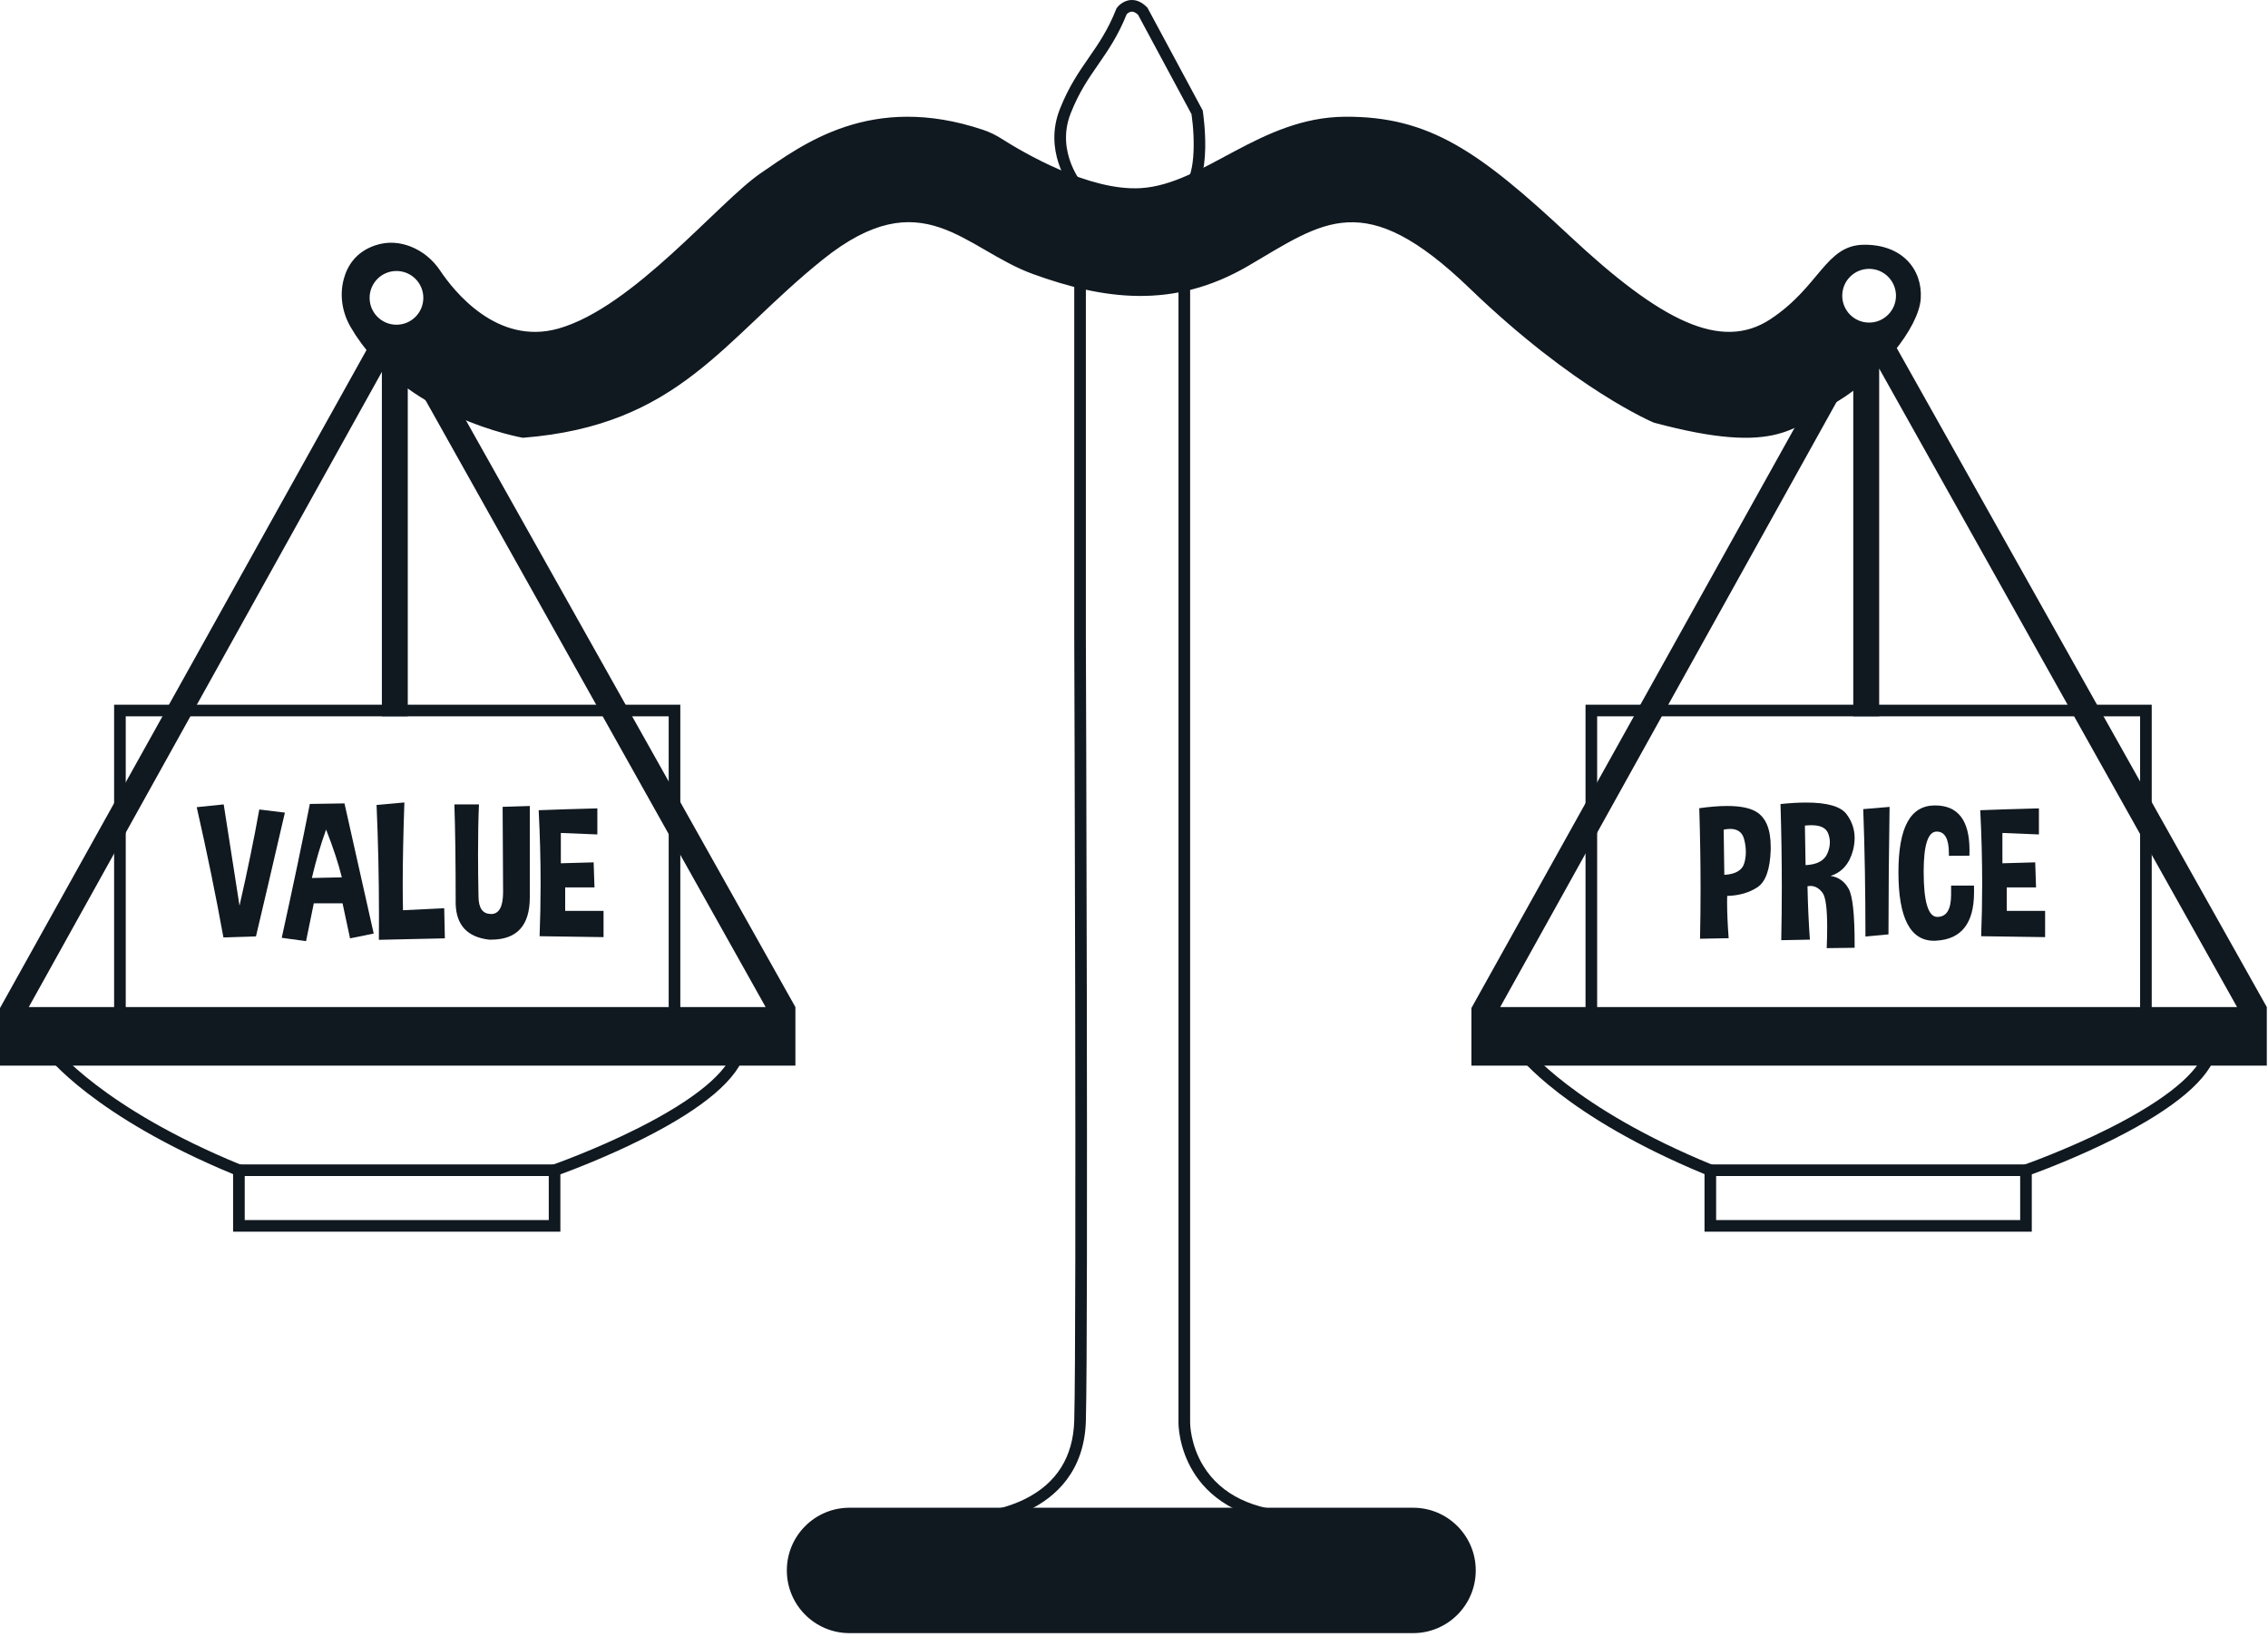
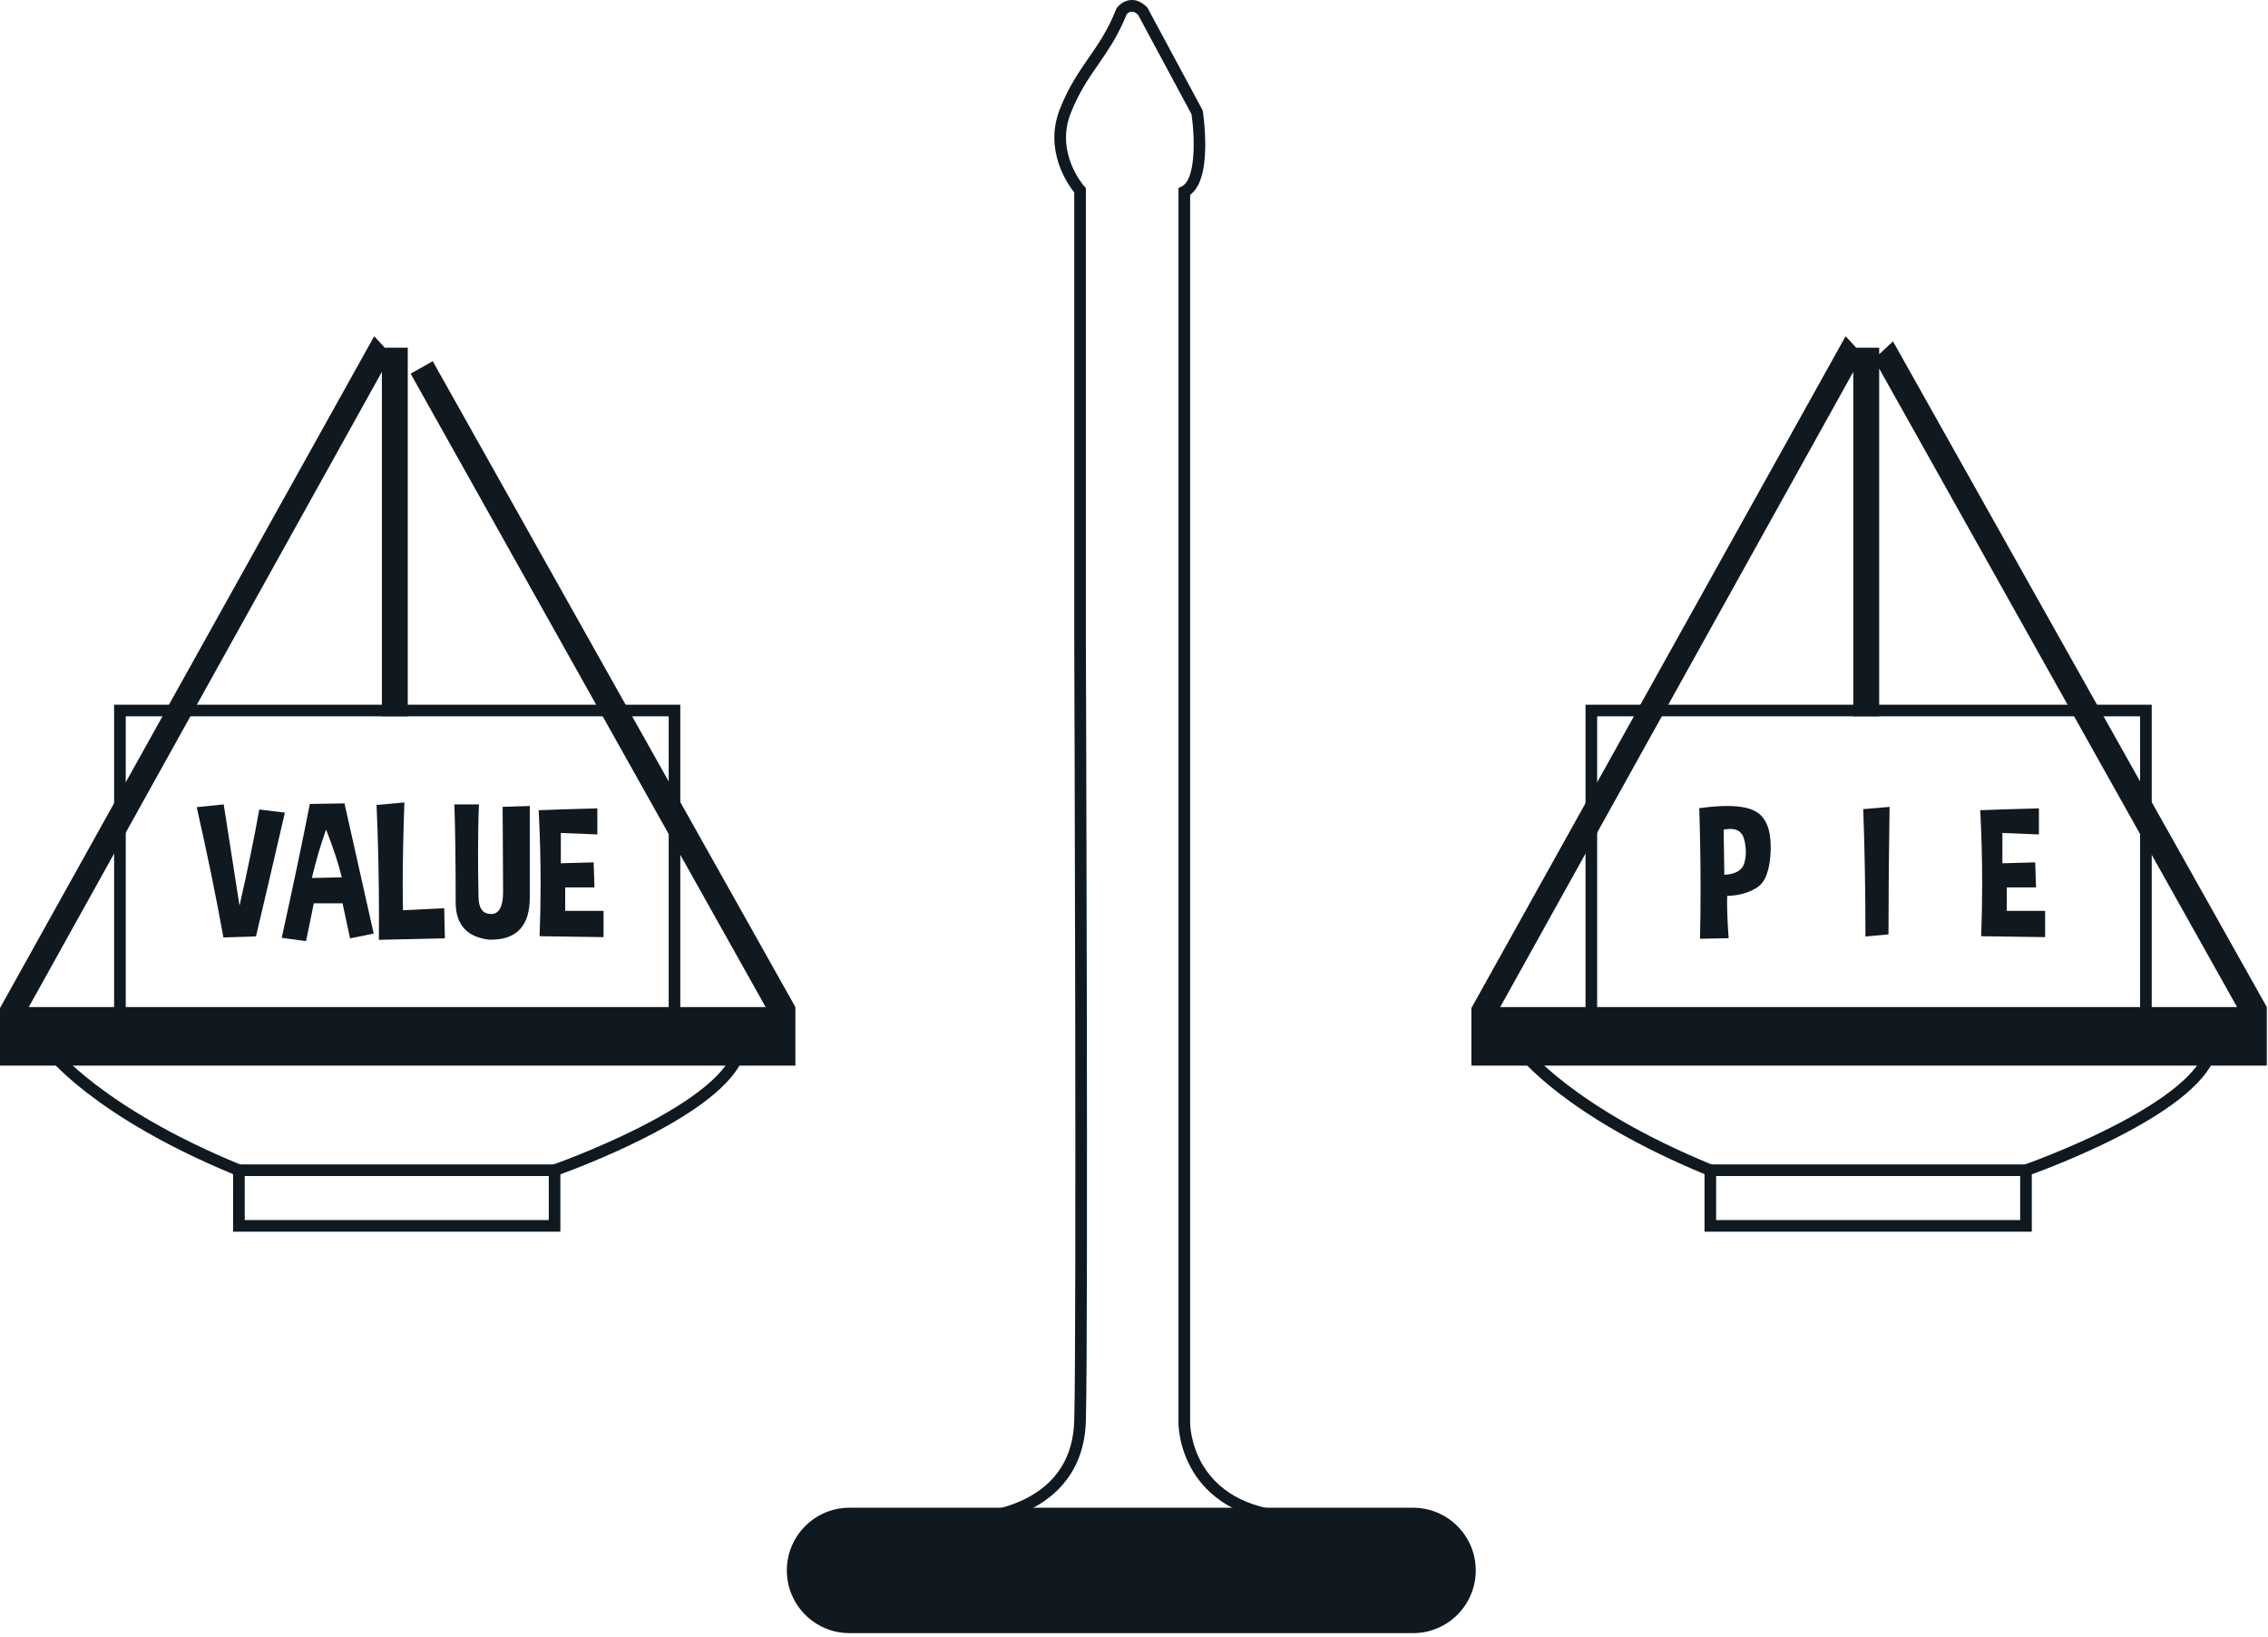
<svg xmlns="http://www.w3.org/2000/svg" width="359" height="259" viewBox="0 0 359 259" fill="none">
  <path d="M154.556 241.137C154.064 241.137 153.657 240.747 153.638 240.252C153.618 239.745 154.014 239.319 154.521 239.299C154.559 239.297 158.421 239.123 162.251 237.216C167.262 234.722 169.883 230.545 170.041 224.803C170.441 210.203 170.044 101.594 170.041 100.498V30.448C169.015 29.166 165.185 23.759 167.777 17.23C169.182 13.69 170.783 11.381 172.331 9.148C173.888 6.901 175.358 4.78 176.687 1.435L176.731 1.325L176.802 1.23C176.886 1.115 177.665 0.106 178.965 0.008C179.863 -0.061 180.726 0.316 181.534 1.125L181.629 1.22L190.373 17.476L190.398 17.632C190.415 17.745 190.822 20.426 190.775 23.38C190.714 27.209 189.91 29.712 188.384 30.839V225.13C188.384 225.174 188.376 228.583 190.484 232.001C193.296 236.563 198.391 239.017 205.623 239.297C206.13 239.317 206.526 239.745 206.506 240.252C206.488 240.747 206.08 241.137 205.588 241.137C205.576 241.137 205.563 241.137 205.551 241.137C195.677 240.755 191.028 236.44 188.867 232.887C186.515 229.023 186.541 225.277 186.543 225.119V29.756L187.055 29.504C189.262 28.411 189.179 21.979 188.603 18.067L180.14 2.336C179.768 1.988 179.423 1.823 179.112 1.841C178.758 1.864 178.463 2.128 178.339 2.258C176.948 5.718 175.369 7.994 173.844 10.197C172.286 12.444 170.816 14.565 169.487 17.91C167.004 24.165 171.457 29.288 171.649 29.502L171.88 29.763V30.114V100.492C171.885 101.585 172.28 210.223 171.88 224.851C171.658 232.946 166.937 236.952 163.014 238.888C158.836 240.951 154.765 241.128 154.593 241.134C154.581 241.134 154.57 241.134 154.558 241.134L154.556 241.137Z" fill="#101820" />
-   <path d="M295.022 38.731C288.947 38.799 288.071 45.347 280.24 50.511C272.41 55.675 262.826 50.747 248.515 37.382C234.205 24.016 226.291 18.38 212.876 18.474C199.46 18.566 190.55 29.163 180.577 29.772C172.4 30.27 162.01 24.165 158.534 21.95C157.625 21.371 156.653 20.897 155.631 20.554C137.815 14.562 126.912 22.976 120.435 27.392C113.753 31.949 100.236 48.655 88.39 51.996C78.68 54.734 71.828 46.046 69.672 42.822C68.534 41.121 66.923 39.773 65.02 39.024C63.449 38.406 61.507 38.112 59.382 38.832C56.336 39.867 54.98 42.057 54.413 44.163C53.723 46.729 54.167 49.458 55.501 51.755C63.787 66.037 82.771 69.278 82.771 69.278C107.576 67.324 114.462 53.717 130.257 41.061C146.051 28.405 152.633 39.441 163.568 43.389C174.503 47.338 185.64 49.059 197.587 42.073C209.535 35.086 215.913 29.518 232.619 45.617C249.325 61.715 261.779 66.879 261.779 66.879C281.725 72.246 284.256 67.487 290.837 63.538C297.419 59.59 303.73 51.895 304.033 47.27C304.337 42.648 301.098 38.664 295.022 38.731ZM62.757 51.388C60.409 51.388 58.505 49.484 58.505 47.136C58.505 44.787 60.409 42.884 62.757 42.884C65.106 42.884 67.009 44.787 67.009 47.136C67.009 49.484 65.106 51.388 62.757 51.388ZM295.86 51.05C293.512 51.05 291.607 49.147 291.607 46.798C291.607 44.45 293.512 42.545 295.86 42.545C298.209 42.545 300.112 44.45 300.112 46.798C300.112 49.147 298.209 51.05 295.86 51.05Z" fill="#101820" />
  <path d="M125.902 159.37V168.634H0V159.522L59.23 53.21L60.916 55.032H64.546V113.352H60.446V58.849L4.555 159.37H121.195L65.001 59.134L68.495 57.158L125.902 159.37Z" fill="#101820" />
  <path d="M88.703 194.917H36.896V185.805C14.739 176.623 7.462 167.158 7.161 166.757C6.856 166.35 6.939 165.774 7.345 165.469C7.751 165.164 8.328 165.247 8.633 165.653C8.752 165.809 16.169 175.333 38.165 184.338L38.737 184.572V193.079H86.864V184.537L87.48 184.322C87.546 184.299 94.213 181.96 101.092 178.485C110.015 173.978 115.24 169.652 116.204 165.975C116.333 165.483 116.837 165.19 117.328 165.319C117.82 165.448 118.113 165.95 117.984 166.442C116.866 170.707 111.457 175.314 101.905 180.138C96.143 183.047 90.528 185.172 88.701 185.84V194.922L88.703 194.917Z" fill="#101820" />
  <path d="M87.783 186.108H37.816C37.308 186.108 36.896 185.696 36.896 185.188C36.896 184.681 37.308 184.269 37.816 184.269H87.782C88.289 184.269 88.701 184.681 88.701 185.188C88.701 185.696 88.289 186.108 87.782 186.108H87.783Z" fill="#101820" />
  <path d="M106.767 163.783C106.26 163.783 105.847 163.37 105.847 162.863V113.361H19.903V162.863C19.903 163.37 19.491 163.783 18.984 163.783C18.476 163.783 18.064 163.37 18.064 162.863V111.522H107.687V162.863C107.687 163.37 107.274 163.783 106.767 163.783Z" fill="#101820" />
  <path d="M35.366 148.346C34.177 141.773 32.767 134.902 31.139 127.734L35.411 127.296L37.912 143.329C39.189 137.722 40.233 132.645 41.042 128.101L45.095 128.597C43.047 137.443 41.52 143.971 40.516 148.185L35.368 148.346H35.366Z" fill="#101820" />
  <path d="M44.597 148.406C46.43 140.077 47.912 133.017 49.043 127.224L54.529 127.137C55.875 133.164 57.416 140.029 59.152 147.734L55.408 148.495L54.223 142.951H49.673L48.444 148.935L44.597 148.407V148.406ZM54.105 138.838C53.597 136.732 52.768 134.211 51.618 131.275C50.731 133.743 49.98 136.298 49.365 138.941L54.105 138.838Z" fill="#101820" />
  <path d="M64.01 126.989C63.833 132.071 63.746 136.425 63.746 140.052C63.746 141.496 63.761 142.826 63.79 144.045L70.314 143.723L70.417 148.491L59.972 148.726C59.981 147.438 59.987 146.155 59.987 144.879C59.987 139.017 59.86 133.185 59.607 127.383L64.011 126.988L64.01 126.989Z" fill="#101820" />
  <path d="M83.861 127.545V142.013C83.861 146.47 81.822 148.699 77.746 148.699H77.425C74.011 148.309 72.247 146.441 72.129 143.096C72.129 136.416 72.06 131.15 71.923 127.298H75.815C75.717 129.502 75.67 132.091 75.67 135.066C75.67 137.154 75.694 139.435 75.743 141.912C75.763 143.725 76.416 144.632 77.704 144.632C77.704 144.641 77.708 144.648 77.719 144.648C78.996 144.648 79.635 143.487 79.635 141.167L79.561 127.68L83.862 127.548L83.861 127.545Z" fill="#101820" />
  <path d="M94.554 127.924V132.049L88.775 131.815V136.612L93.968 136.467L94.1 140.43H89.463V144.146H95.535V148.3L85.412 148.154C85.519 145.414 85.573 142.655 85.573 139.874C85.573 136.022 85.47 132.135 85.266 128.216C87.471 128.128 90.567 128.03 94.555 127.923L94.554 127.924Z" fill="#101820" />
  <path d="M358.811 159.37V168.634H232.908V159.522L292.139 53.21L293.825 55.032H297.454V113.352H293.354V58.849L237.464 159.37H354.104L296.624 56.84L299.639 54.018L358.811 159.37Z" fill="#101820" />
  <path d="M321.611 194.917H269.806V185.804C247.649 176.623 240.372 167.158 240.071 166.756C239.766 166.35 239.849 165.774 240.255 165.469C240.661 165.164 241.238 165.247 241.541 165.651C241.613 165.746 249.007 175.303 271.073 184.338L271.645 184.572V193.079H319.772V184.537L320.388 184.322C320.454 184.299 327.122 181.96 334.001 178.485C342.923 173.977 348.149 169.652 349.113 165.975C349.241 165.483 349.746 165.19 350.236 165.319C350.728 165.447 351.021 165.95 350.892 166.442C349.775 170.706 344.366 175.314 334.813 180.138C329.051 183.047 323.437 185.171 321.61 185.84V194.922L321.611 194.917Z" fill="#101820" />
  <path d="M320.692 186.108H270.726C270.218 186.108 269.806 185.696 269.806 185.188C269.806 184.681 270.218 184.269 270.726 184.269H320.692C321.199 184.269 321.611 184.681 321.611 185.188C321.611 185.696 321.199 186.108 320.692 186.108Z" fill="#101820" />
  <path d="M339.675 163.783C339.168 163.783 338.756 163.37 338.756 162.863V113.361H252.812V162.863C252.812 163.37 252.399 163.783 251.892 163.783C251.385 163.783 250.972 163.37 250.972 162.863V111.522H340.595V162.863C340.595 163.37 340.183 163.783 339.675 163.783Z" fill="#101820" />
  <path d="M269.095 148.552C269.153 145.987 269.182 143.363 269.182 140.682C269.182 136.567 269.113 132.306 268.977 127.897C270.644 127.663 272.117 127.546 273.394 127.546C275.404 127.546 276.915 127.839 277.928 128.425C279.498 129.332 280.284 131.19 280.284 133.998V134.481C280.186 137.563 279.489 139.534 278.192 140.399C276.895 141.262 275.295 141.723 273.394 141.781C273.385 142.083 273.379 142.396 273.379 142.718C273.379 144.337 273.462 146.253 273.627 148.468L269.093 148.555L269.095 148.552ZM272.839 131.289L272.942 138.443C274.755 138.346 275.819 137.697 276.13 136.498C276.277 135.952 276.349 135.391 276.349 134.815C276.349 134.142 276.251 133.449 276.057 132.738C275.764 131.694 275.033 131.173 273.862 131.173C273.549 131.173 273.209 131.213 272.838 131.289H272.839Z" fill="#101820" />
-   <path d="M281.953 148.786C282.012 145.997 282.041 143.188 282.041 140.36C282.041 136.03 281.972 131.656 281.835 127.238C283.347 127.082 284.703 127.004 285.902 127.004C289.237 127.004 291.363 127.614 292.28 128.832C293.138 129.973 293.567 131.231 293.567 132.606C293.567 133.23 293.484 133.874 293.319 134.537C292.753 136.683 291.564 138.043 289.749 138.619C291.017 138.794 291.978 139.478 292.631 140.667C293.255 141.818 293.567 144.714 293.567 149.356V149.985L289.15 150.043C289.199 148.814 289.223 147.712 289.223 146.737C289.223 143.782 288.984 141.973 288.506 141.309C287.96 140.567 287.312 140.198 286.561 140.198C286.414 140.198 286.263 140.213 286.107 140.242C286.165 143.218 286.293 146.035 286.487 148.697L281.953 148.785V148.786ZM285.698 130.647L285.801 136.909C287.614 136.821 288.765 136.207 289.252 135.065C289.516 134.459 289.648 133.871 289.648 133.294C289.648 132.798 289.55 132.31 289.355 131.832C289.004 131.003 288.13 130.589 286.737 130.589C286.415 130.589 286.069 130.609 285.698 130.647Z" fill="#101820" />
  <path d="M298.923 147.865L295.281 148.2C295.281 141.042 295.164 134.322 294.93 128.042L299.099 127.691C298.992 134.313 298.934 141.037 298.924 147.865H298.923Z" fill="#101820" />
-   <path d="M311.737 135.415L308.489 135.431V135.035C308.489 132.744 307.845 131.597 306.558 131.597C305.183 131.597 304.495 133.714 304.495 137.946C304.495 142.715 305.217 145.1 306.659 145.1H306.674C308.118 145.09 308.838 143.919 308.838 141.59V140.141H312.467V141.239C312.467 146.096 310.472 148.636 306.484 148.86C306.368 148.869 306.25 148.875 306.133 148.875C302.378 148.875 300.502 145.267 300.502 138.05C300.502 130.834 302.433 127.459 306.294 127.459C309.931 127.459 311.751 129.819 311.751 134.539C311.751 134.822 311.746 135.114 311.735 135.417L311.737 135.415Z" fill="#101820" />
  <path d="M322.738 127.925V132.049L316.959 131.815V136.613L322.152 136.467L322.284 140.431H317.647V144.146H323.719V148.3L313.596 148.154C313.704 145.414 313.757 142.655 313.757 139.874C313.757 136.022 313.655 132.135 313.451 128.216C315.655 128.128 318.751 128.03 322.739 127.923L322.738 127.925Z" fill="#101820" />
  <path d="M223.673 238.597H134.471C128.991 238.597 124.549 243.039 124.549 248.519V248.52C124.549 254 128.991 258.442 134.471 258.442H223.673C229.153 258.442 233.595 254 233.595 248.52V248.519C233.595 243.039 229.153 238.597 223.673 238.597Z" fill="#101820" />
</svg>